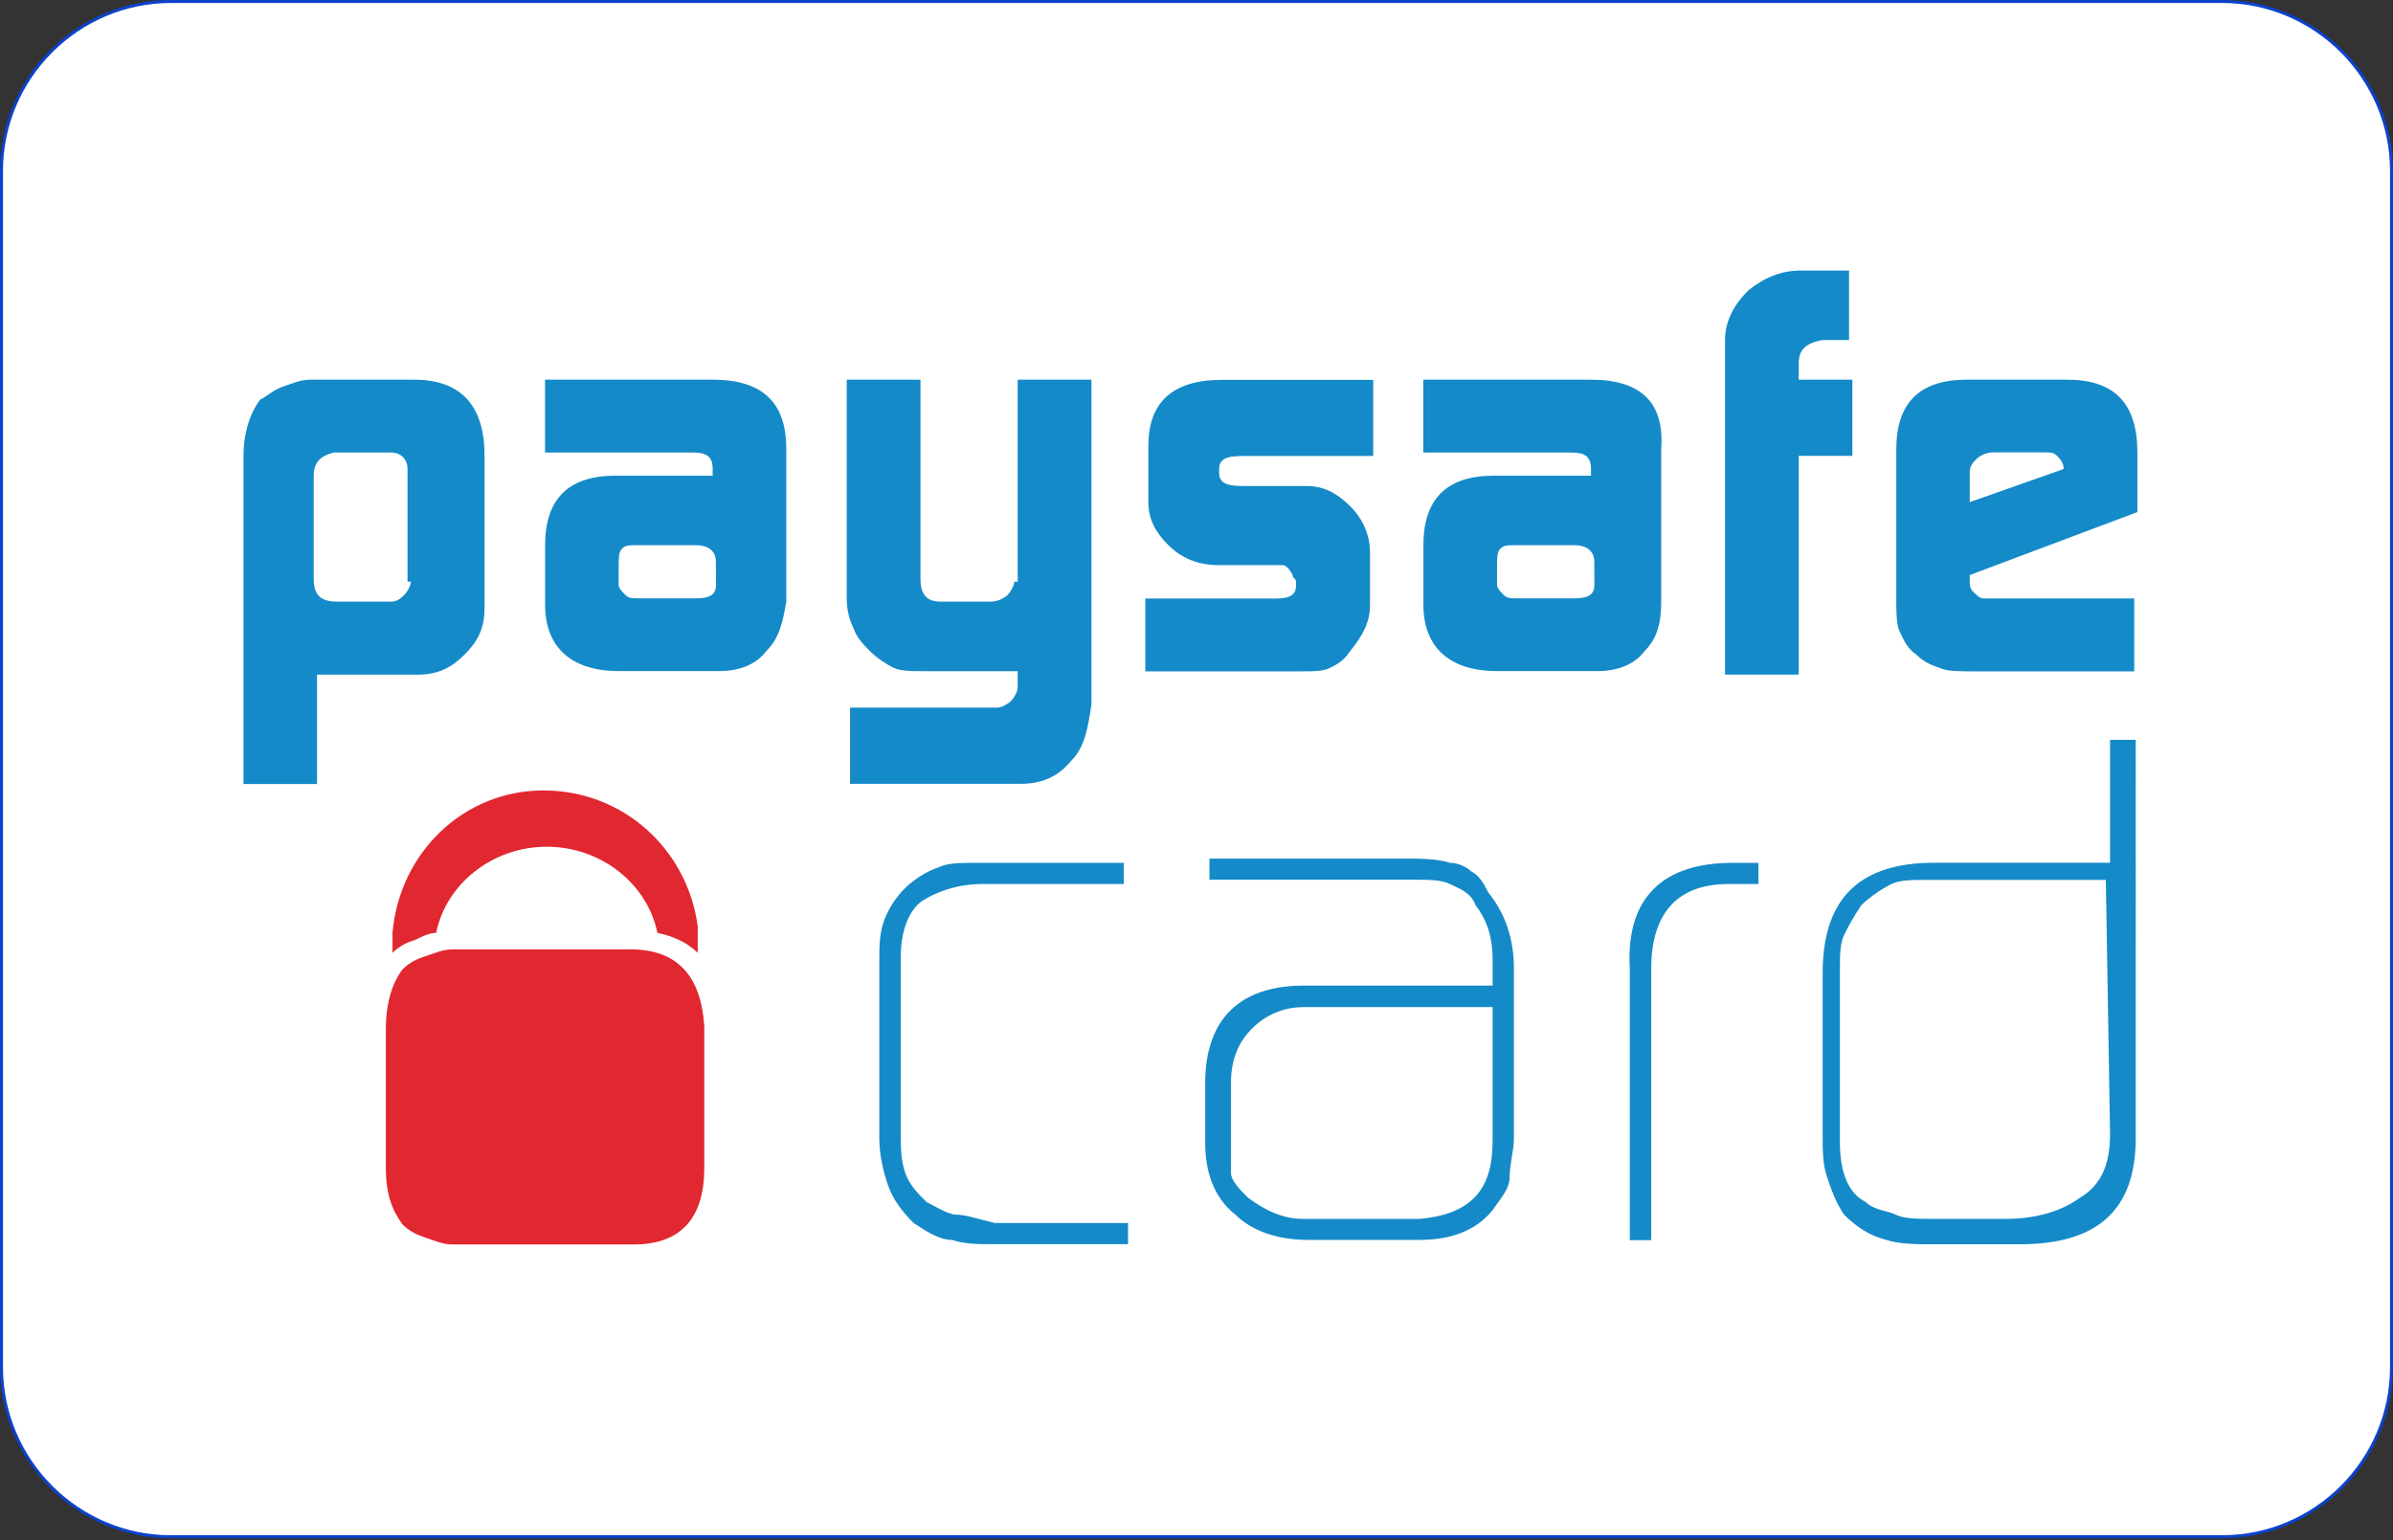
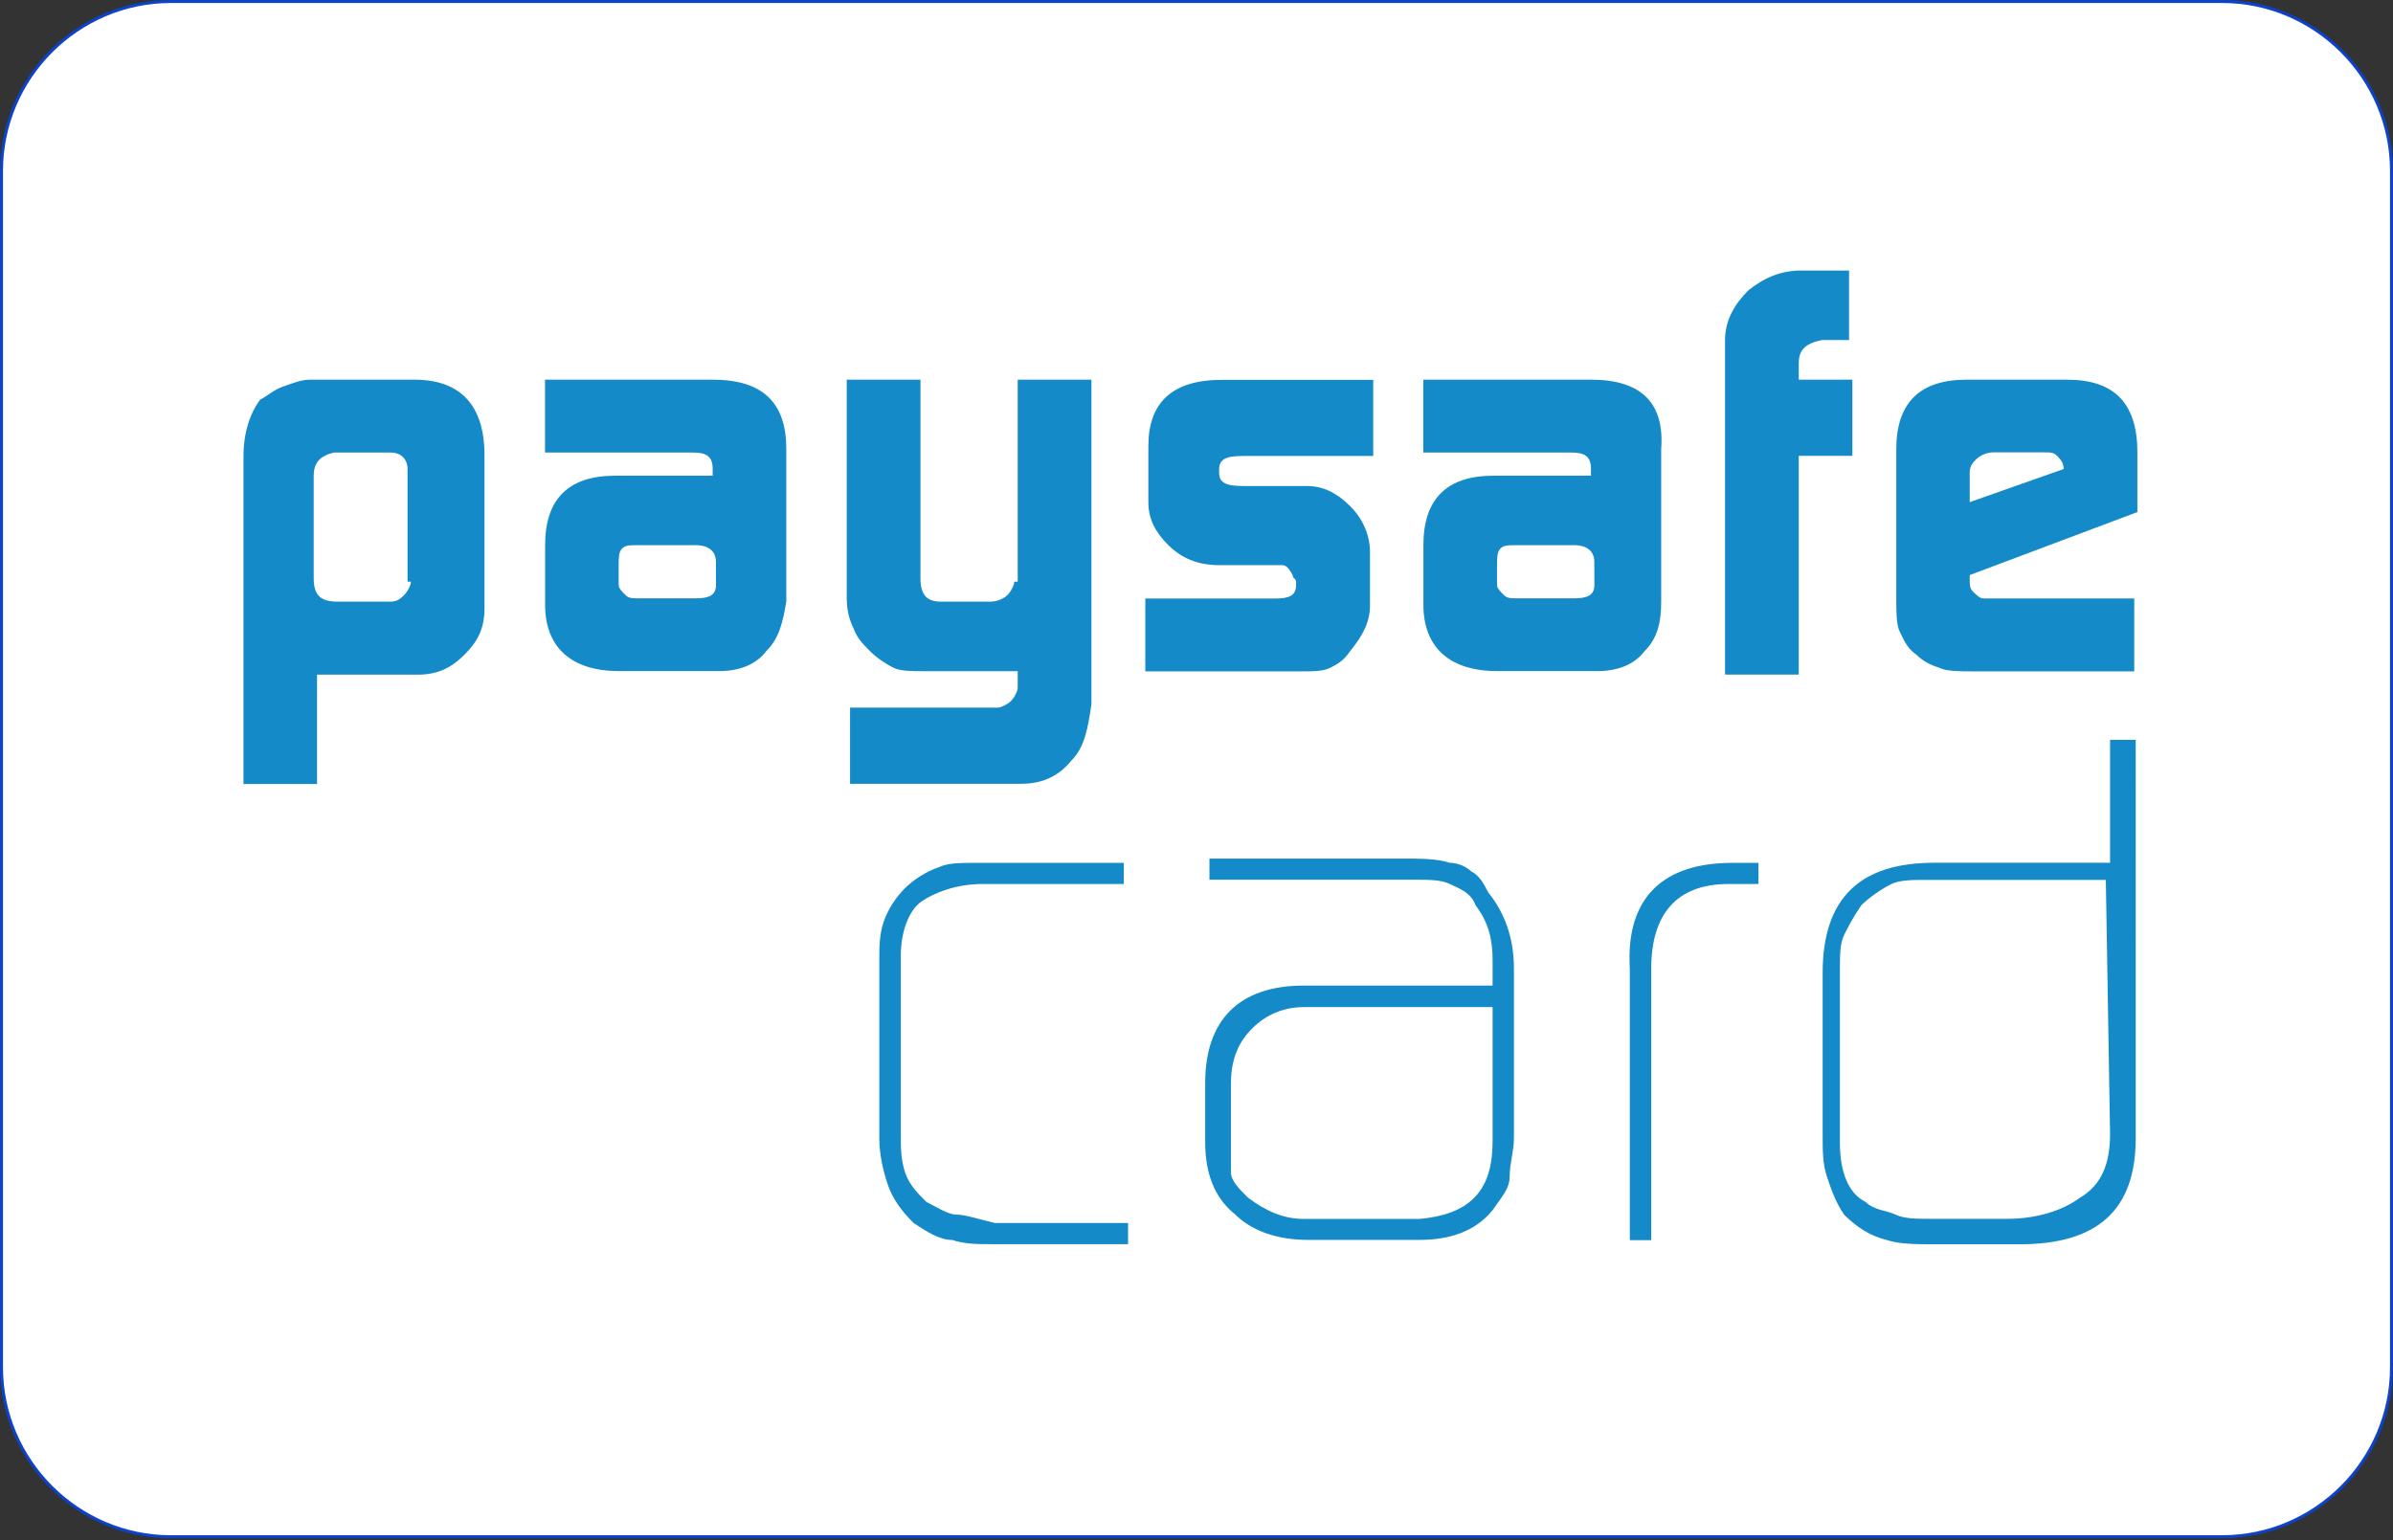
<svg xmlns="http://www.w3.org/2000/svg" width="800" height="515" fill="none">
  <rect width="100%" height="100%" fill="#333333" stroke="none" />
  <path fill="#fff" stroke="#0C42CC" d="M742.857 513.786H57.143C25.99 513.786.5 488.295.5 457.143v-400C.5 25.99 25.99.5 57.143.5h685.714C774.01.5 799.5 25.99 799.5 57.143v400c0 31.152-25.49 56.643-56.643 56.643Z" />
  <path fill="#158AC8" d="M138.529 126.941h-34.733c-3.393 0-5.583 1.128-8.976 2.226-3.393 1.128-5.583 3.353-7.835 4.451-3.393 4.45-5.583 11.096-5.583 18.84v109.656h24.585v-36.552h33.591c6.724 0 11.228-2.226 15.669-6.646 4.504-4.451 6.725-8.871 6.725-15.487v-51.032c.061-16.615-7.773-25.456-23.443-25.456Zm-1.141 67.526c0 1.127-1.142 3.353-2.252 4.45-1.111 1.098-2.252 2.226-4.504 2.226h-17.921c-5.583 0-7.835-2.226-7.835-7.743v-34.358c0-4.45 2.252-6.645 6.724-7.743h19.063c3.393 0 5.583 2.226 5.583 5.518v37.65h1.142Zm100.866-67.526h-56.047v24.358h49.322c4.504 0 6.725 1.128 6.725 5.518v2.225h-32.512c-15.67 0-23.504 7.744-23.504 23.23v19.938c0 14.389 8.976 22.163 24.645 22.163h33.592c6.724 0 12.338-2.226 15.669-6.646 4.504-4.451 5.583-9.969 6.725-16.615v-50.941c.031-15.486-7.804-23.23-24.615-23.23Zm1.11 68.653c0 3.354-2.252 4.451-6.724 4.451h-19.063c-2.252 0-3.393 0-4.504-1.128-1.141-1.128-2.251-2.225-2.251-3.353v-6.646c0-2.225 0-4.451 1.141-5.518 1.141-1.128 2.252-1.128 5.583-1.128h19.063c4.503 0 6.724 2.226 6.724 5.518l.031 7.804Zm99.725-1.127c0 1.127-1.141 3.353-2.252 4.45-1.141 1.128-3.393 2.226-5.583 2.226h-16.811c-4.504 0-6.724-2.226-6.724-7.743v-66.459h-24.646v73.104c0 4.451 1.141 7.744 2.251 9.969 1.142 3.354 3.393 5.518 5.584 7.743 2.19 2.226 5.583 4.451 7.834 5.518 2.252 1.067 5.584 1.128 10.087 1.128h31.401v5.518c0 1.128-1.141 3.354-2.252 4.451-1.141 1.128-3.393 2.225-4.503 2.225h-49.292v25.456h57.158c6.724 0 12.338-2.226 16.811-7.744 4.503-4.45 5.583-11.096 6.724-18.84V126.941H340.23v67.526h-1.141Zm44.819-45.393v18.84c0 5.518 2.252 9.968 6.724 14.389 4.504 4.451 10.087 6.646 16.811 6.646h21.315c1.141 0 2.252 1.128 3.393 3.353 0 1.128 1.141 1.128 1.141 2.226v1.127c0 3.354-2.252 4.451-6.724 4.451H382.89v24.358h51.574c4.504 0 7.835 0 10.087-1.128s4.503-2.225 6.724-5.518c4.504-5.517 6.725-9.968 6.725-15.486V184.62c0-5.518-2.252-11.097-6.725-15.487-4.503-4.451-8.976-6.646-14.559-6.646h-21.314c-5.584 0-7.835-1.128-7.835-4.451v-1.128c0-3.353 2.251-4.45 7.835-4.45h43.677v-25.456h-50.464c-16.811-.061-24.707 7.683-24.707 22.072Zm147.968-22.133h-56.047v24.358h49.322c4.504 0 6.725 1.128 6.725 5.518v2.225h-32.512c-15.67 0-23.505 7.744-23.505 23.23v19.938c0 14.389 8.977 22.163 24.646 22.163h33.591c6.725 0 12.339-2.226 15.67-6.646 4.504-4.451 5.583-9.969 5.583-16.615v-50.941c1.172-15.486-6.662-23.23-23.473-23.23Zm1.141 68.653c0 3.354-2.252 4.451-6.725 4.451H507.23c-2.252 0-3.393 0-4.504-1.128-1.141-1.128-2.252-2.225-2.252-3.353v-6.646c0-2.225 0-4.451 1.142-5.518 1.141-1.128 2.252-1.128 5.583-1.128h19.063c4.503 0 6.724 2.226 6.724 5.518l.031 7.804Zm51.512-98.559c-4.503 4.451-7.834 9.969-7.834 16.615v111.881h24.645v-73.134h17.922v-25.456H601.34v-5.518c0-4.45 2.252-6.645 7.835-7.743h8.977V90.45h-15.67c-6.725-.06-12.308 2.104-17.953 6.585Zm106.511 29.906h-33.591c-15.67 0-23.504 7.744-23.504 23.23v49.874c0 4.451 0 8.872 1.141 11.097 1.141 2.226 2.252 5.518 5.583 7.743 2.252 2.226 4.504 3.354 7.835 4.451 2.252 1.128 6.724 1.128 11.228 1.128h53.764v-24.388h-50.464c-1.141 0-2.251-1.128-3.393-2.226-1.141-1.128-1.141-2.225-1.141-4.45v-1.128l56.047-21.066v-19.937c0-16.584-7.835-24.328-23.505-24.328Zm-1.141 29.876-31.401 11.066v-9.969c0-2.225 1.141-3.353 2.252-4.45 1.141-1.128 3.393-2.226 5.583-2.226h16.811c2.252 0 3.393 0 4.503 1.128 1.111 1.159 2.252 2.256 2.252 4.451Zm-370.151 249.28c-2.868 0-7.156-2.836-10.024-4.238-2.869-2.835-5.738-5.67-7.157-9.908-1.419-4.237-1.419-8.505-1.419-12.743V319.64c0-8.506 2.869-15.578 7.157-18.413 4.287-2.836 11.474-5.671 20.08-5.671h47.318v-7.072h-48.798c-5.738 0-10.025 0-12.894 1.402-4.287 1.402-8.606 4.237-11.475 7.073-2.868 2.835-5.737 7.072-7.156 11.34-1.419 4.238-1.419 8.506-1.419 12.743v59.538c0 5.67 1.419 11.341 2.869 15.578 1.419 4.238 4.288 8.506 8.606 12.743 4.288 2.835 8.606 5.67 12.894 5.67 4.287 1.403 8.606 1.403 12.893 1.403h45.899v-7.073h-44.48c-5.737-1.372-10.025-2.804-12.894-2.804Zm172.028-114.809c-1.419-1.402-4.288-2.835-7.156-2.835-4.288-1.402-10.025-1.402-15.763-1.402h-64.529v7.072h68.848c4.287 0 8.606 0 11.475 1.403 2.868 1.402 7.156 2.835 8.606 7.072 4.287 5.671 5.737 11.341 5.737 18.414v8.505h-63.111c-21.499 0-32.974 11.341-32.974 32.589v19.846c0 9.908 2.869 18.413 10.025 24.084 5.737 5.67 14.343 8.505 24.368 8.505h37.293c10.025 0 18.631-2.835 24.368-9.908 2.869-4.237 5.737-7.072 5.737-11.34 0-4.238 1.419-8.506 1.419-12.743v-56.703c0-9.908-2.868-18.413-8.606-25.517-1.419-2.774-2.868-5.609-5.737-7.042Zm7.187 90.725c0 17.011-8.606 24.083-24.368 25.516h-38.712c-7.156 0-12.893-2.835-18.631-7.072-2.868-2.835-5.737-5.671-5.737-8.506V362.197c0-8.505 2.869-14.175 7.156-18.413 4.288-4.237 10.025-7.072 17.212-7.072h63.111v45.301h-.031Zm45.899-58.105v90.724h7.156v-90.724c0-18.413 8.606-28.352 25.818-28.352h10.025v-7.072h-8.606c-22.949-.031-35.843 11.31-34.393 35.424Zm160.553-76.549v41.094h-58.793c-24.368 0-37.292 11.341-37.292 36.857v53.868c0 5.67 0 9.908 1.418 14.176 1.419 4.237 2.869 8.505 5.738 12.743 4.287 4.237 8.606 7.072 14.343 8.505 4.288 1.402 10.025 1.402 15.762 1.402h28.687c25.818 0 38.712-11.34 38.712-35.424V247.359h-8.575Zm0 131.819c0 9.908-2.869 17.011-10.025 21.248-5.738 4.238-14.344 7.073-24.369 7.073h-25.818c-4.287 0-8.606 0-11.474-1.402-2.869-1.403-7.157-1.403-10.025-4.238-5.738-2.835-8.606-9.908-8.606-19.846v-58.105c0-4.238 0-8.506 1.419-11.341 1.419-2.835 2.868-5.67 5.737-9.908 2.869-2.835 7.156-5.67 10.025-7.072 2.869-1.403 7.156-1.403 11.475-1.403h60.242l1.419 84.994Z" />
-   <path fill="#E12730" d="M145.805 311.896c3.393-16.614 19.063-28.808 36.984-28.808 17.922 0 33.592 12.194 36.985 28.808 5.583 1.128 10.086 3.354 13.479 6.646v-8.871c-3.393-25.455-24.646-45.393-51.574-45.393-26.929 0-48.212 21.066-50.464 47.649v6.646c2.252-2.226 4.504-3.354 7.835-4.451 2.252-1.098 4.503-2.226 6.755-2.226Zm64.992 5.518h-59.409c-3.393 0-5.583 1.128-8.976 2.226-3.393 1.097-5.583 2.225-7.835 4.451-3.393 4.45-5.583 11.096-5.583 19.937v46.521c0 8.871 2.252 14.389 5.583 18.84 2.252 2.225 4.504 3.353 7.835 4.451 3.393 1.128 5.583 2.225 8.976 2.225h60.551c15.669 0 23.504-8.871 23.504-25.455v-47.649c-1.141-16.676-8.976-25.547-24.646-25.547Z" />
</svg>